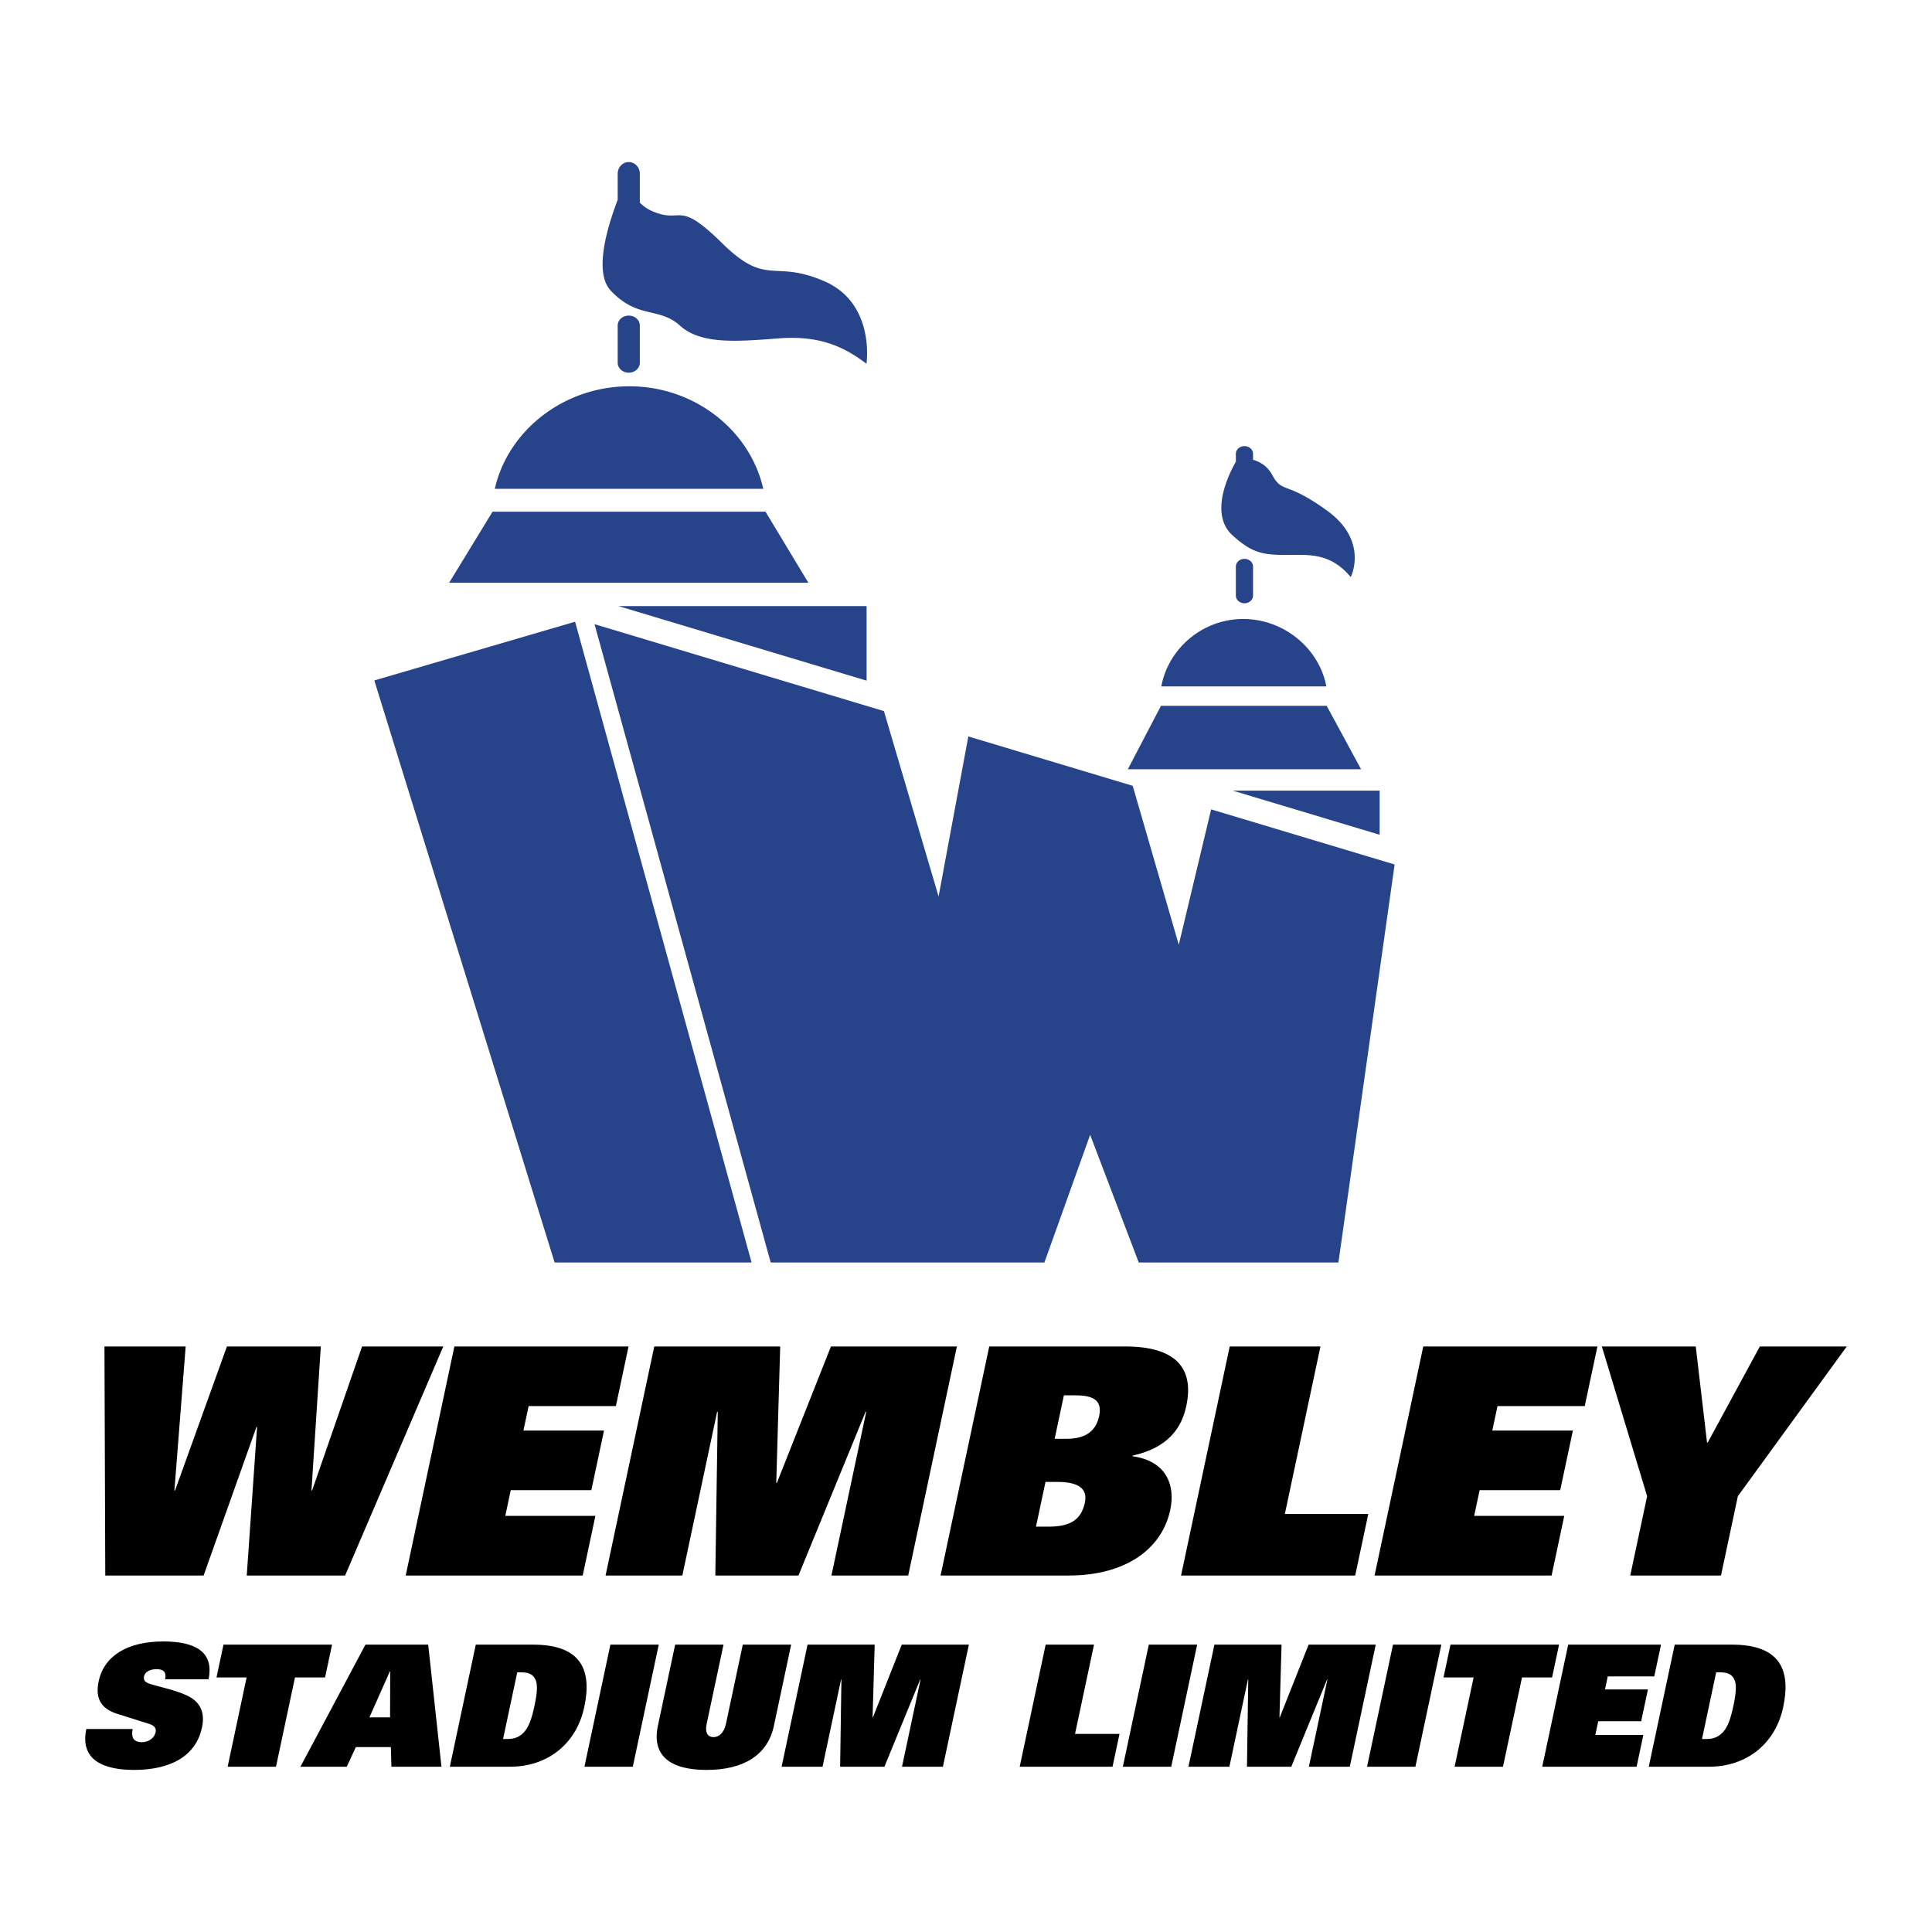
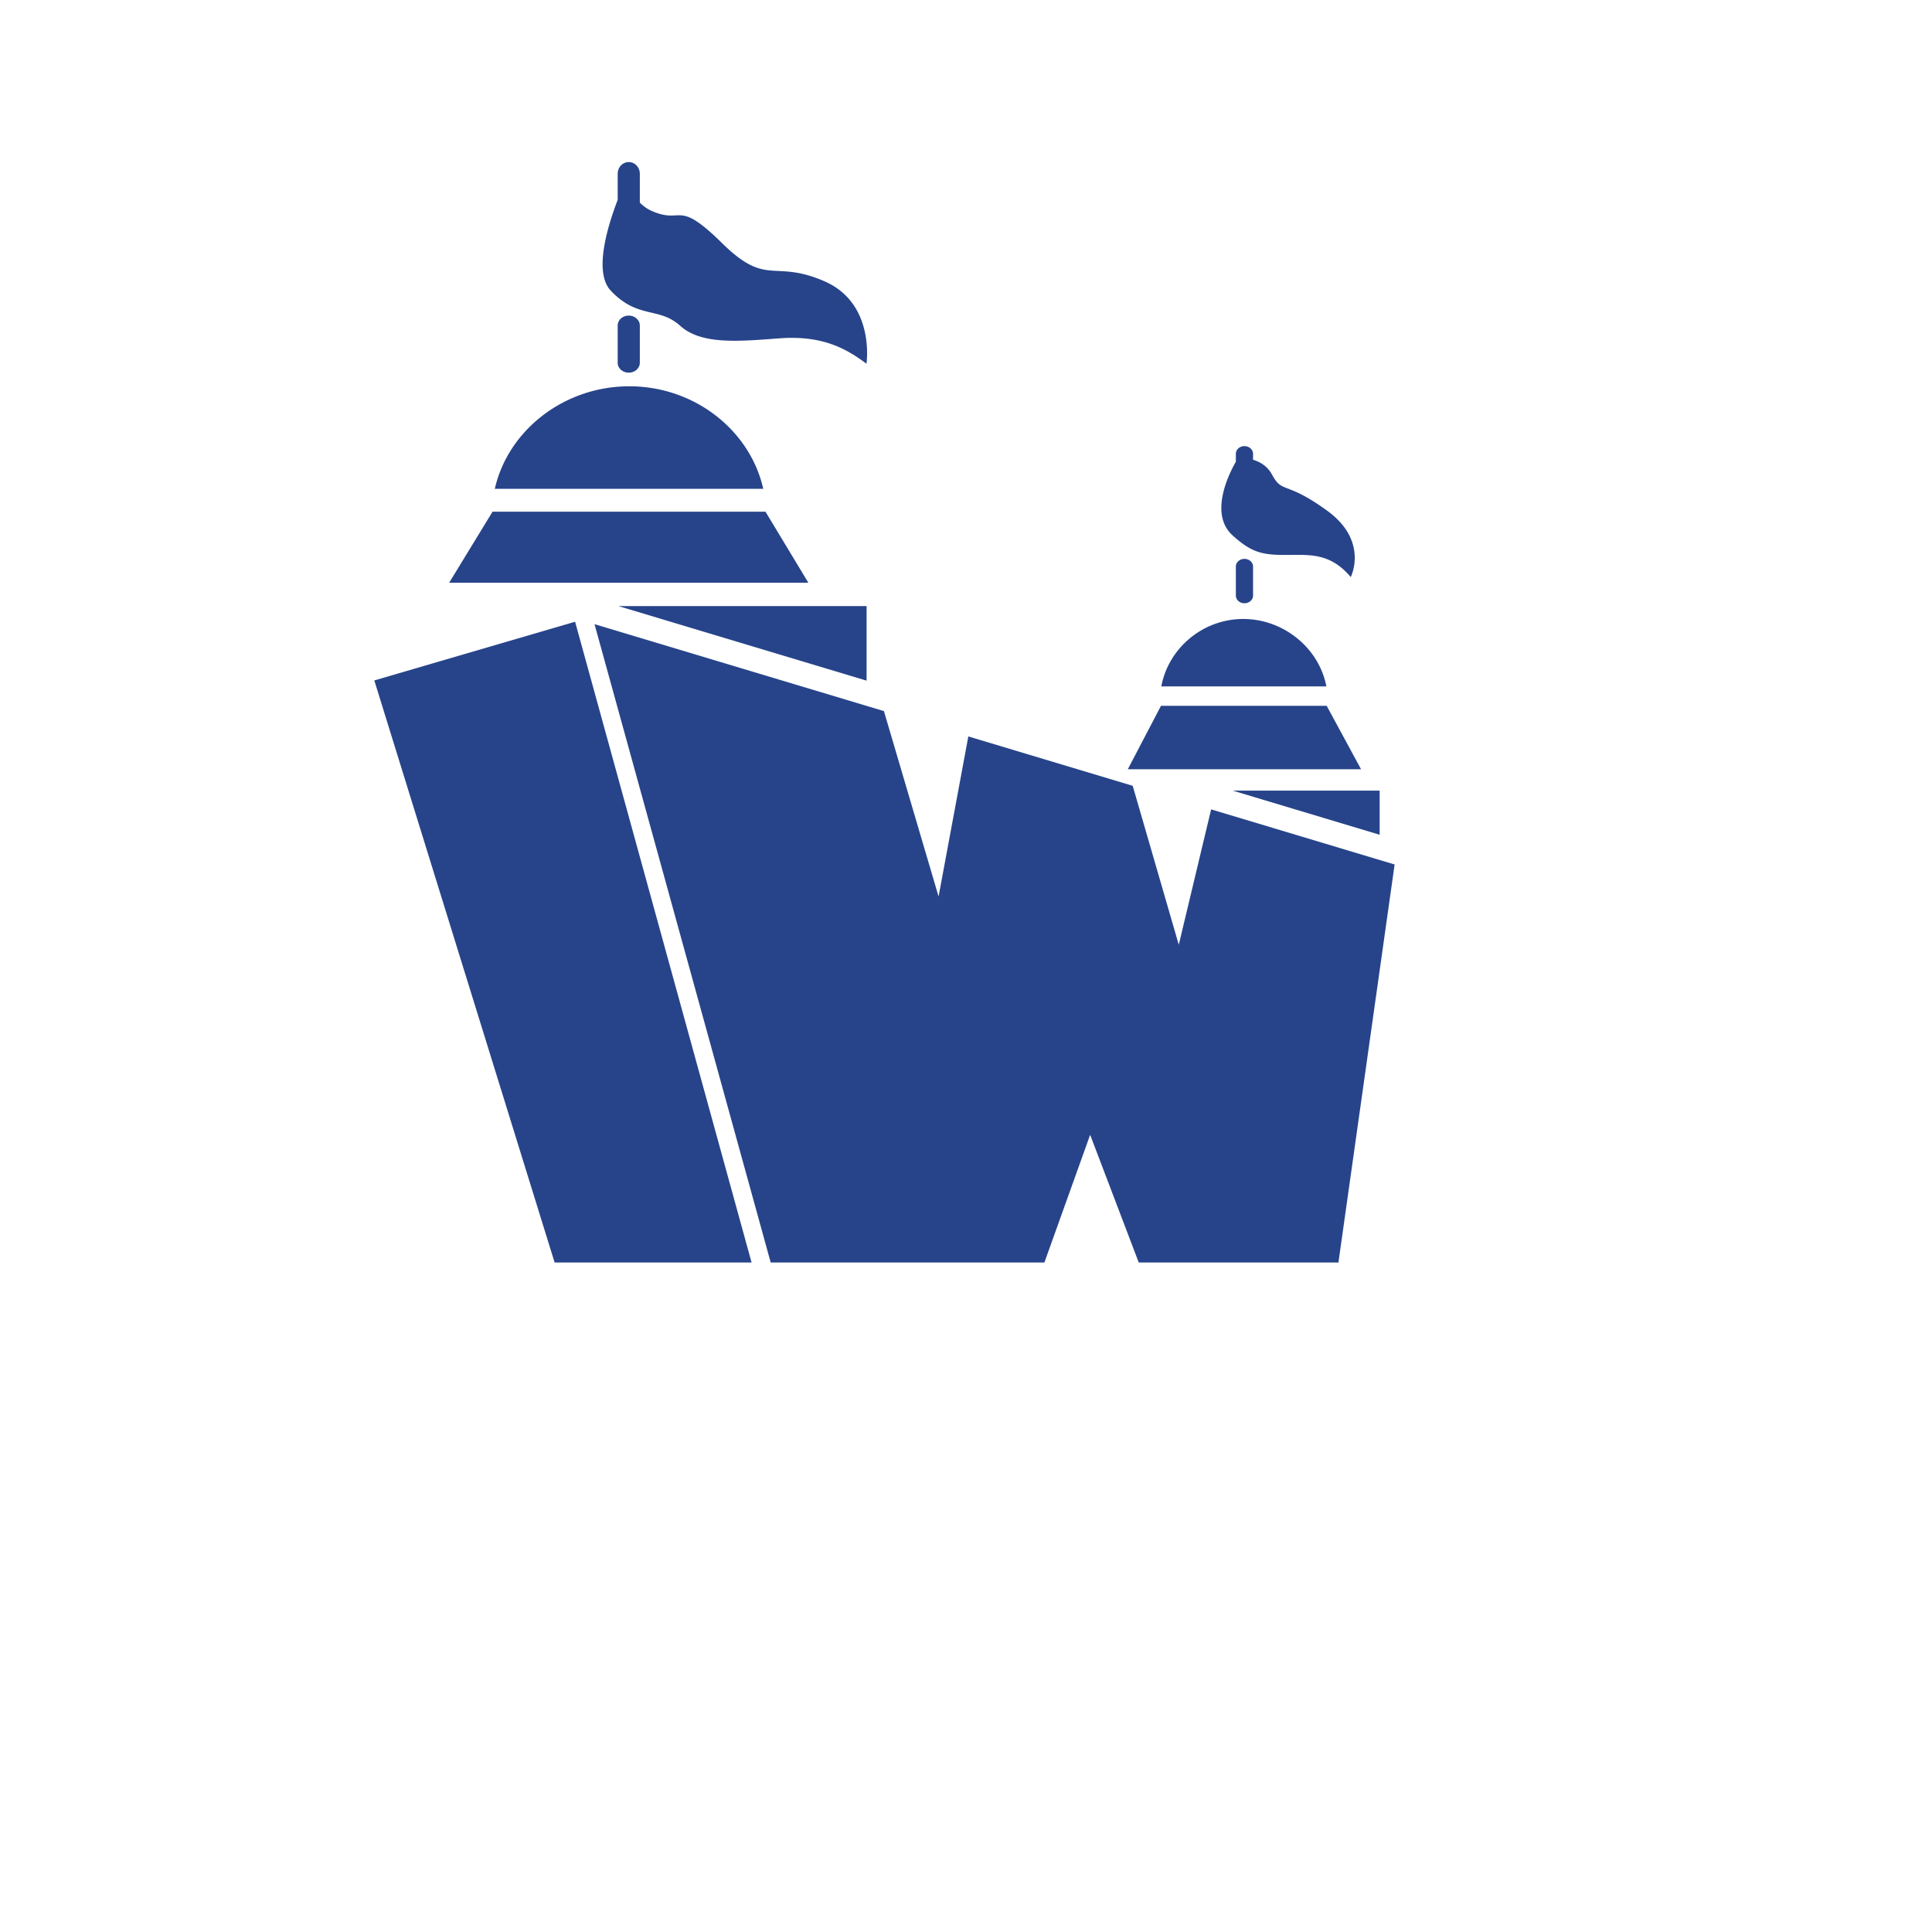
<svg xmlns="http://www.w3.org/2000/svg" width="2500" height="2500" viewBox="0 0 192.756 192.756">
  <g fill-rule="evenodd" clip-rule="evenodd">
    <path fill="#fff" d="M0 0h192.756v192.756H0V0z" />
    <path fill="#27448a" d="M57.378 62.031l-20.033 5.858 17.99 58.072h19.651l-17.608-63.93zM82.249 28.06c-5.102-2.216-5.702.632-10.202-3.797-4.5-4.432-3.9-1.9-6.901-3.166a3.808 3.808 0 0 1-1.311-.883v-2.88c0-.643-.495-1.164-1.105-1.164-.609 0-1.103.521-1.103 1.164v2.601c-1.156 3.028-2.349 7.317-.682 9.075 2.7 2.849 4.803 1.583 6.901 3.482 2.099 1.898 5.701 1.582 9.9 1.265 4.199-.315 6.602.951 8.701 2.533.002-.001.902-6.015-4.198-8.23zM63.835 36.193c0 .545-.495.989-1.105.989-.609 0-1.103-.444-1.103-.989v-3.717c0-.546.494-.989 1.103-.989.61 0 1.105.443 1.105.989v3.717zM125.018 59.419c0 .424-.387.769-.861.769-.473 0-.855-.345-.855-.769v-2.89c0-.425.383-.77.855-.77.475 0 .861.344.861.77v2.89zM132.41 50.951c-4.186-3.037-4.447-1.657-5.494-3.589-.479-.882-1.225-1.292-1.898-1.49v-.592c0-.424-.387-.77-.861-.77-.473 0-.855.345-.855.77v.787c-.695 1.211-2.701 5.224-.309 7.367 1.848 1.657 2.877 1.933 5.232 1.933 2.354 0 4.445-.276 6.539 2.208 0-.001 1.832-3.589-2.354-6.624zM117.607 94.259l-4.597-15.858-16.4-4.926-2.968 15.969-5.453-18.497-28.874-8.675 17.578 63.689h27.306l4.565-12.74 4.849 12.74h19.922l5.606-39.71-18.307-5.499-3.227 13.507zM86.46 60.47H61.702l24.758 7.437V60.47zM137.648 78.883h-14.652l14.652 4.401v-4.401zM62.786 38.54c-6.533 0-12.108 4.412-13.419 10.232H76.15c-1.308-5.82-6.83-10.232-13.364-10.232zM44.813 58.14H80.65l-4.277-7.089H49.141l-4.328 7.089zM124.037 61.756c-4.037 0-7.459 2.914-8.174 6.726h16.467c-.719-3.812-4.256-6.726-8.293-6.726zM112.521 76.75h23.274l-3.434-6.332h-16.529l-3.311 6.332z" />
-     <path d="M10.422 134.338h8.102l-1.123 14.369h.063l5.176-14.369h9.368l-.932 14.369h.062l4.985-14.369h8.103l-9.794 22.851h-9.813l1.028-14.812h-.064l-5.268 14.812h-9.812l-.081-22.851zM45.334 134.338H62.71l-1.264 5.949h-8.704l-.519 2.438h8.04l-1.264 5.949h-8.041l-.543 2.564h8.988l-1.265 5.951H40.477l4.857-22.851zM86.424 140.857h-.063l-6.699 16.332h-8.294l.243-16.332h-.064l-3.47 16.332h-7.66l4.858-22.851H77.84l-.392 13.609h.063l5.393-13.609H95.47l-4.857 22.851h-7.66l3.471-16.332zM98.697 134.338h13.58c4.938 0 6.898 2.088 6.084 5.918-.469 2.217-1.807 4.178-5.359 4.971l-.014.061c3.412.477 4.287 2.914 3.77 5.35-.836 3.926-4.463 6.553-10.16 6.553H93.841l4.856-22.853zm4.664 17.976h1.264c2.217 0 3.258-.727 3.615-2.406.295-1.391-.641-2.057-2.76-2.057h-1.172l-.947 4.463zm2.784-13.101l-.922 4.336h1.203c2.09 0 2.955-.951 3.238-2.279.324-1.521-.543-2.057-2.348-2.057h-1.171zM122.689 134.338h9.053l-3.551 16.711h8.323l-1.305 6.14h-17.375l4.855-22.851zM141.998 134.338h17.377l-1.266 5.949h-8.703l-.519 2.438h8.041l-1.266 5.949h-8.039l-.547 2.564h8.99l-1.263 5.951h-17.662l4.857-22.851zM164.334 149.275l-4.518-14.937h9.37l1.126 9.59h.065l5.203-9.59h8.672l-10.865 14.937-1.684 7.914h-9.053l1.684-7.914zM16.483 167.543c.145-.758-.223-1.01-.847-1.01-.777 0-1.186.336-1.265.707-.093.439.154.623.628.777.87.27 2.503.605 3.623 1.129 1.399.641 1.841 1.738 1.529 3.205-.634 2.988-3.329 4.234-6.771 4.234-2.936 0-5.441-.91-4.768-4.08h4.623c-.073.338-.076.674.055.926.136.236.409.389.863.389.709 0 1.261-.455 1.375-.994.097-.457-.207-.693-.635-.828l-3.208-1.012c-1.755-.559-2.172-1.686-1.839-3.256.538-2.531 2.884-3.963 6.445-3.963 3.037 0 5.112.943 4.511 3.775h-4.319v.001zM24.604 167.359h-3.003l.696-3.273h10.831l-.695 3.273H29.43l-1.894 8.907h-4.825l1.893-8.907zM36.461 164.086h6.26l1.324 12.18h-4.993l-.056-1.957h-3.494l-.905 1.957h-4.623l6.487-12.18zm2.456 7.254l.014-4.588h-.033l-2.039 4.588h2.058zM47.469 164.086h5.719c4.876 0 5.873 2.615 5.105 6.227-.782 3.676-3.662 5.953-7.407 5.953H44.88l2.589-12.18zm2.723 9.414h.472c.777 0 1.293-.287 1.701-.777.428-.504.712-1.365.963-2.545.25-1.182.333-2.043.119-2.549-.2-.49-.594-.777-1.37-.777h-.473l-1.412 6.648zM60.898 164.086h4.826l-2.589 12.18h-4.826l2.589-12.18zM77.212 172.186c-.624 2.936-3.045 4.4-6.723 4.4s-5.475-1.465-4.851-4.4l1.722-8.1h4.825l-1.679 7.896c-.205.961.172 1.332.678 1.332s1.041-.371 1.246-1.332l1.678-7.896h4.826l-1.722 8.1zM91.844 167.561h-.034l-3.571 8.705H83.82l.128-8.705h-.033l-1.851 8.705h-4.083l2.589-12.18h6.698l-.209 7.254h.033l2.876-7.254h6.697l-2.59 12.18h-4.082l1.851-8.705zM104.326 164.086h4.824l-1.894 8.908h4.437l-.695 3.272h-9.262l2.59-12.18zM114.617 164.086h4.824l-2.587 12.18h-4.827l2.59-12.18zM132.436 167.561h-.034l-3.57 8.705h-4.422l.129-8.705h-.033l-1.85 8.705h-4.084l2.59-12.18h6.699l-.209 7.254h.034l2.875-7.254h6.697l-2.59 12.18h-4.082l1.85-8.705zM138.979 164.086h4.824l-2.588 12.18h-4.824l2.588-12.18zM147.021 167.359h-3.001l.695-3.273h10.832l-.695 3.273h-3.002l-1.897 8.907h-4.826l1.894-8.907zM156.459 164.086h9.262l-.676 3.17h-4.639l-.275 1.299h4.283l-.674 3.174h-4.283l-.291 1.367h4.791l-.674 3.17h-9.414l2.59-12.18zM167.086 164.086h5.721c4.875 0 5.869 2.615 5.104 6.227-.781 3.676-3.662 5.953-7.406 5.953h-6.008l2.589-12.18zm2.723 9.414h.473c.777 0 1.293-.287 1.699-.777.43-.504.715-1.365.965-2.545.25-1.182.332-2.043.119-2.549-.199-.49-.594-.777-1.371-.777h-.471l-1.414 6.648z" />
  </g>
</svg>